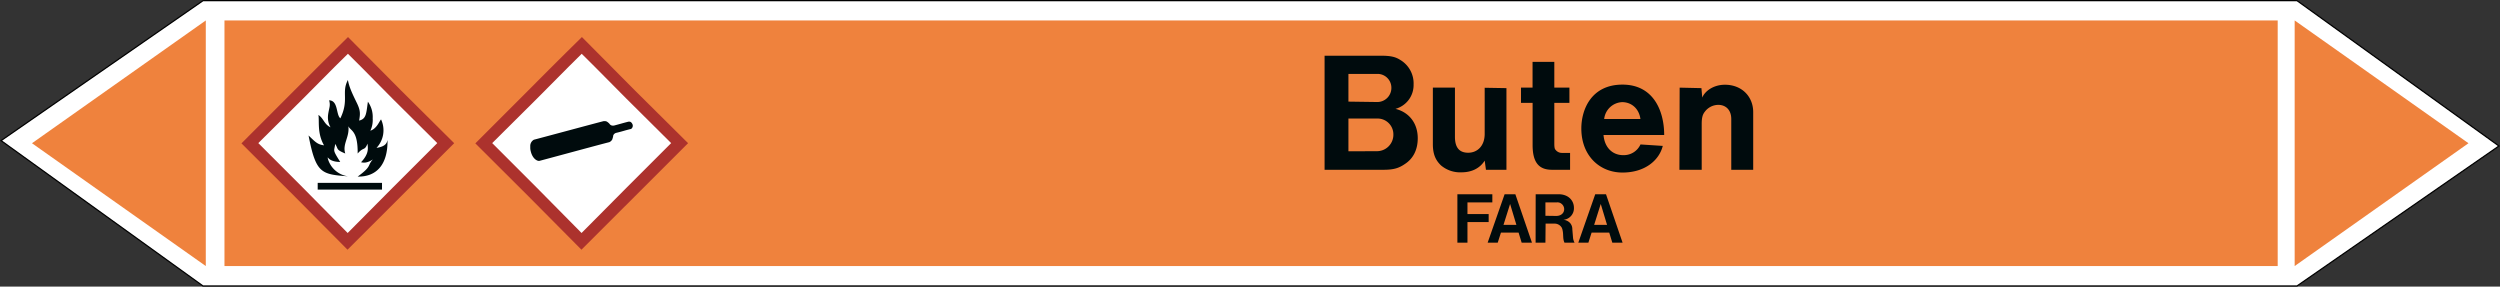
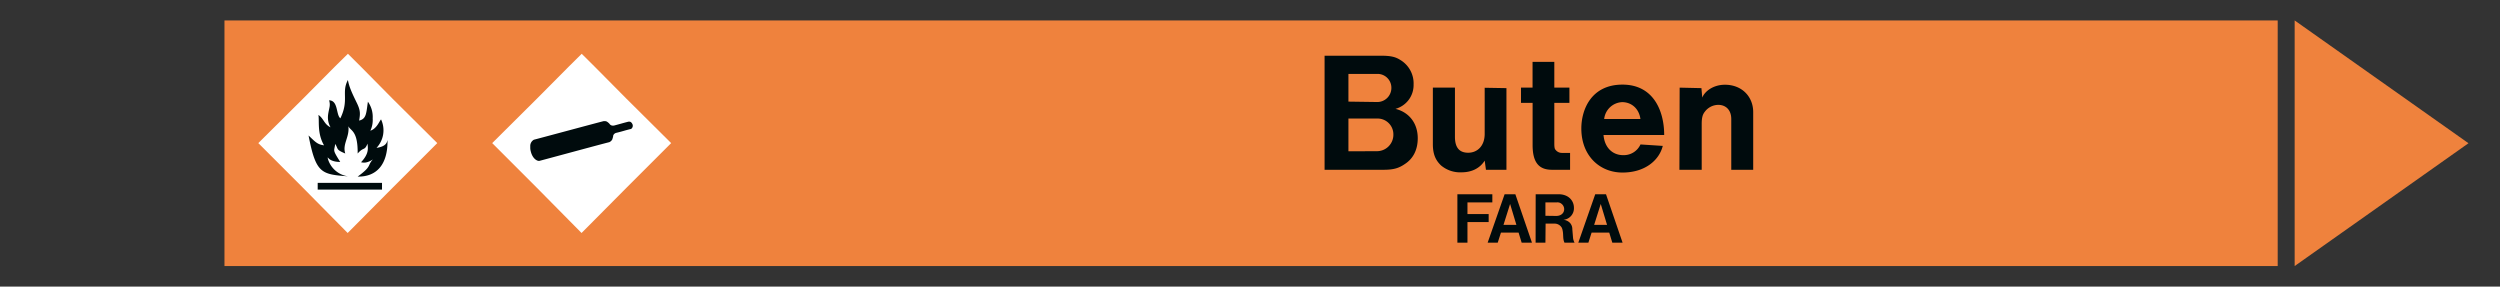
<svg xmlns="http://www.w3.org/2000/svg" viewBox="0 0 992.77 113.82">
  <rect x="0" y="0" width="992.77" height="113.82" fill="#333333" stroke="none" />
  <defs>
    <style>.a,.f{fill:#fff;}.a{stroke:#000;stroke-miterlimit:10;stroke-width:0.5px;}.a,.c,.d,.e,.f{fill-rule:evenodd;}.b,.c{fill:#ef823d;}.d{fill:#000b0d;}.e{fill:#ac322d;}</style>
  </defs>
  <title>BG005_C</title>
-   <polygon class="a" points="80.62 113.57 0.43 55.84 80.62 0.26 912.15 0.25 992.34 57.98 912.15 113.56 80.62 113.57" />
  <rect class="b" x="89.14" y="8.12" width="815.35" height="97.53" />
  <polygon class="c" points="911.23 8.12 980.25 56.88 911.23 105.65 911.23 8.12" />
-   <polygon class="c" points="81.72 8.12 12.7 56.88 81.72 105.65 81.72 8.12" />
  <path class="d" d="M535.47,40.35v-11h11.88a5.51,5.51,0,0,1,5.18,5.47,5.6,5.6,0,0,1-5.83,5.69Zm0,19.73v-13H546.7a6.27,6.27,0,0,1,6.62,6.26,6.53,6.53,0,0,1-6.62,6.7ZM526,67.42h23.4c4.18,0,6.2-.72,8.5-2.3C561.17,63,563,59.5,563,54.89c0-5.9-3.38-10.29-8.85-11.66a9.8,9.8,0,0,0,7.2-9.65,10.85,10.85,0,0,0-5.19-9.72c-1.8-1.15-3.53-1.73-7.56-1.73H526Zm63.58-3.67.5,3.67h8.14V35l-8.64-.15V53.16c0,4.9-3,7.49-6.55,7.49-3.24,0-5.26-1.73-5.26-6.33V34.8H569V57.27c0,4.25,1.29,6.55,3.24,8.42a11.77,11.77,0,0,0,8.13,2.74C584.43,68.43,587.67,66.84,589.61,63.75Zm33.91,3.67v-6.7h-3.24a3.15,3.15,0,0,1-2.52-1.22c-.29-.29-.5-.72-.5-2.59V40.85h6V34.8h-6V24.58h-8.64V34.8H604v6.05h4.61V57.63c0,7.34,2.88,9.79,7.7,9.79Zm13.54-20.16a7.51,7.51,0,0,1,7.13-6.7c3.6,0,6.69,2.45,7.27,6.7Zm-.29,6.34h24.12c0-9.65-4.32-20-16.56-20-12.46,0-16.34,10-16.34,17.43,0,10.8,7.27,17.49,16.34,17.49s14.62-5,16-10.58l-8.85-.58a7.27,7.27,0,0,1-6.77,4.25C640.51,61.66,637.2,58.78,636.77,53.6Zm30.17,13.82h8.85V49.2c0-2.66.44-3.81,1.23-4.82a6.76,6.76,0,0,1,5.33-2.74c3,0,5.18,2,5.18,5.62V67.42h8.71V44.52c0-6.12-4.46-10.87-11.23-10.87-4.61,0-8,2.59-9,5.11L675.65,35,667,34.8Z" />
  <path class="d" d="M578.74,96.36h4V88.19h8.42V85h-8.42V80.38h9.88V77.14H578.74Zm18.31-7.07,2.62-8.3,2.5,8.3Zm-6.29,7.07h4l1.28-4h7l1.22,4h4.09l-6.59-19.22h-4.27ZM613.7,85.69V80.38h4.46a2.46,2.46,0,0,1,1.77.43,2.74,2.74,0,0,1,1.22,2.25c0,1.47-1.16,2.69-3.17,2.69Zm-3.9,10.67h3.9l.07-7.56h3.47a3.29,3.29,0,0,1,2.93,1.58,3.93,3.93,0,0,1,.37,1.22c.36,1.59,0,3.3.73,4.76h4a5.08,5.08,0,0,1-.61-2L624.38,91a3.58,3.58,0,0,0-1-2.56,4.17,4.17,0,0,0-2.57-1.16,4.57,4.57,0,0,0,4.21-4.76c0-3-2.38-5.55-6.46-5.37h-8.73Zm23.25-7.07,2.62-8.3,2.5,8.3Zm-6.29,7.07h4l1.28-4h7l1.22,4h4.08l-6.58-19.22h-4.28Z" />
-   <path class="e" d="M117,35.79,95.88,56.93,117,78l21,21.16L159.2,78l21.16-21.14-21.16-21c-11.52-11.64-21-21.15-21-21.15S128.55,24.15,117,35.79Z" />
  <path class="f" d="M155.84,39.15l17.8,17.68-17.8,17.79-17.78,17.9-17.69-17.9L102.58,56.83l17.79-17.68c9.74-9.85,17.69-17.79,17.79-17.79S146.12,29.3,155.84,39.15Z" />
  <path class="d" d="M138.16,31.76c-2.68,5,.57,7.84-3,15.23-1.79-1.46-.78-7.06-4.47-7.16a5.52,5.52,0,0,1,.11,3c-.45,2.35-1.23,4.59.45,7.72-2.57-1.23-2.68-3.47-4.81-4.92.44,2.35-.57,7.27,2.24,12.08-2.58-.34-3.36-1.23-6.15-3.91,2.9,15,5,15.43,15.65,16.22a9.75,9.75,0,0,1-8-7.05c-.11-1.57-.22,1.34,4.93,1.34-3.25-5.15-2.36-4.14-2-7.16,1.34,2.13.22,2.24,4,3.81-1.23-3.81,1.79-6.49,1.23-10.86.78,1.9,3.8,1.57,3.69,10.86,2.47-2.81,2.69-.9,3.92-3.92.11,1.68.78,3.81-2.58,7.39.9.22,2.35.44,4.71-1.13-2.36,2.58-.23,2.58-6.05,6.83,7.27.12,12-4.48,11.86-14.55-.22.9-.45,2.57-4.37,3.14a10.18,10.18,0,0,0,1.8-11.3c-.67.66-1.68,3.68-4.25,4.48A9.83,9.83,0,0,0,148,47a10.4,10.4,0,0,0-1.9-6.61c-.68,4.58-.57,6.82-3.48,7.49.44-2.68.57-3.92-.89-6.94S138.62,34.68,138.16,31.76Zm-12,40.85v2.68H151.7V72.61H126.19Z" />
-   <path class="e" d="M209.9,35.79,188.76,56.93,209.9,78l21,21.16L252.08,78l21.16-21.14-21.16-21c-11.52-11.64-21-21.15-21-21.15S221.43,24.15,209.9,35.79Z" />
  <path class="f" d="M248.72,39.15l17.8,17.68-17.8,17.79-17.78,17.9-17.69-17.9L195.46,56.83l17.79-17.68C223,29.3,230.94,21.36,231,21.36S239,29.3,248.72,39.15Z" />
  <path class="d" d="M240,48.09h-.22c-.23,0-27.64,7.39-27.76,7.39a2.83,2.83,0,0,0-1.45,2.35v1a5.6,5.6,0,0,0,.22,1.34c.45,1.9,1.58,3.36,2.92,3.7h.55c.12,0,27.3-7.39,27.64-7.39a2.44,2.44,0,0,0,1.24-1.12c.11-.33.21-.67.33-1.12a1.32,1.32,0,0,1,.22-.78,1.8,1.8,0,0,1,.89-.67s1.46-.34,3-.79,2.91-.78,3-.78a1.53,1.53,0,0,0,.45-2.13,1.55,1.55,0,0,0-.9-.78h-.55s-1.36.34-2.92.78-2.91.79-2.91.79h-.33a1.14,1.14,0,0,1-.67-.12,1.34,1.34,0,0,1-.68-.55,4.73,4.73,0,0,0-1.22-1c-.23,0-.34-.12-.57-.12Z" />
</svg>